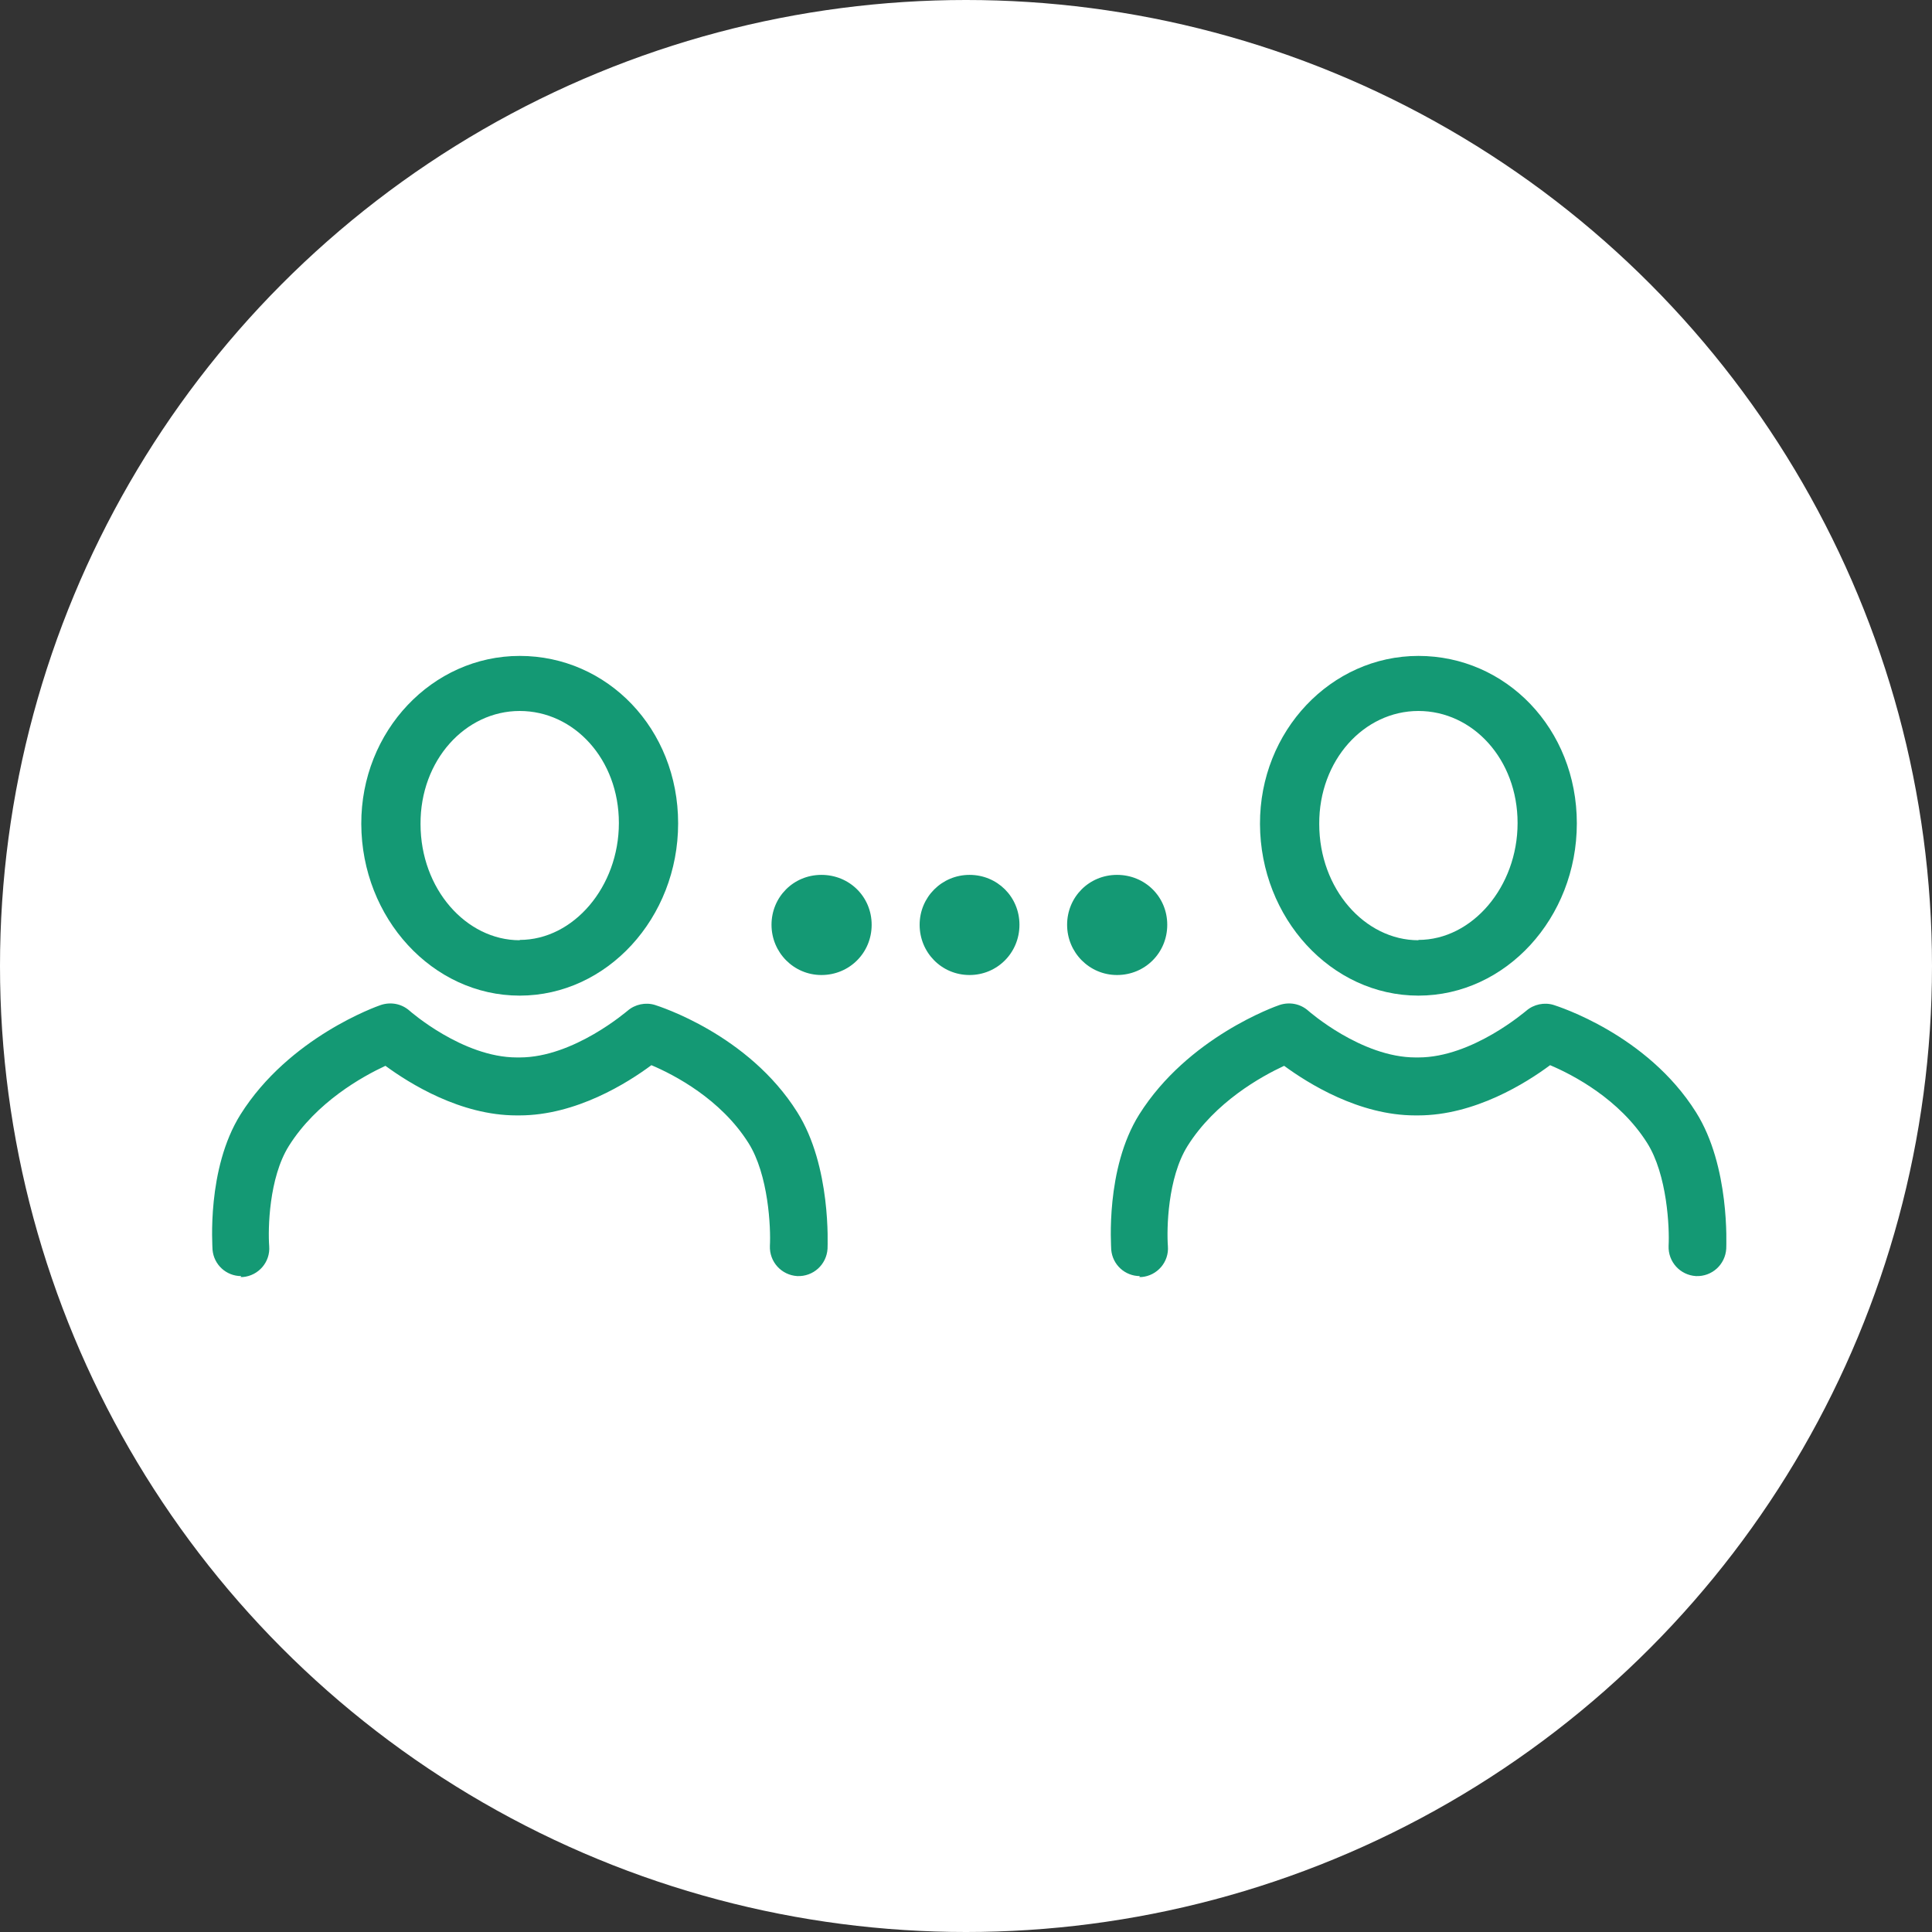
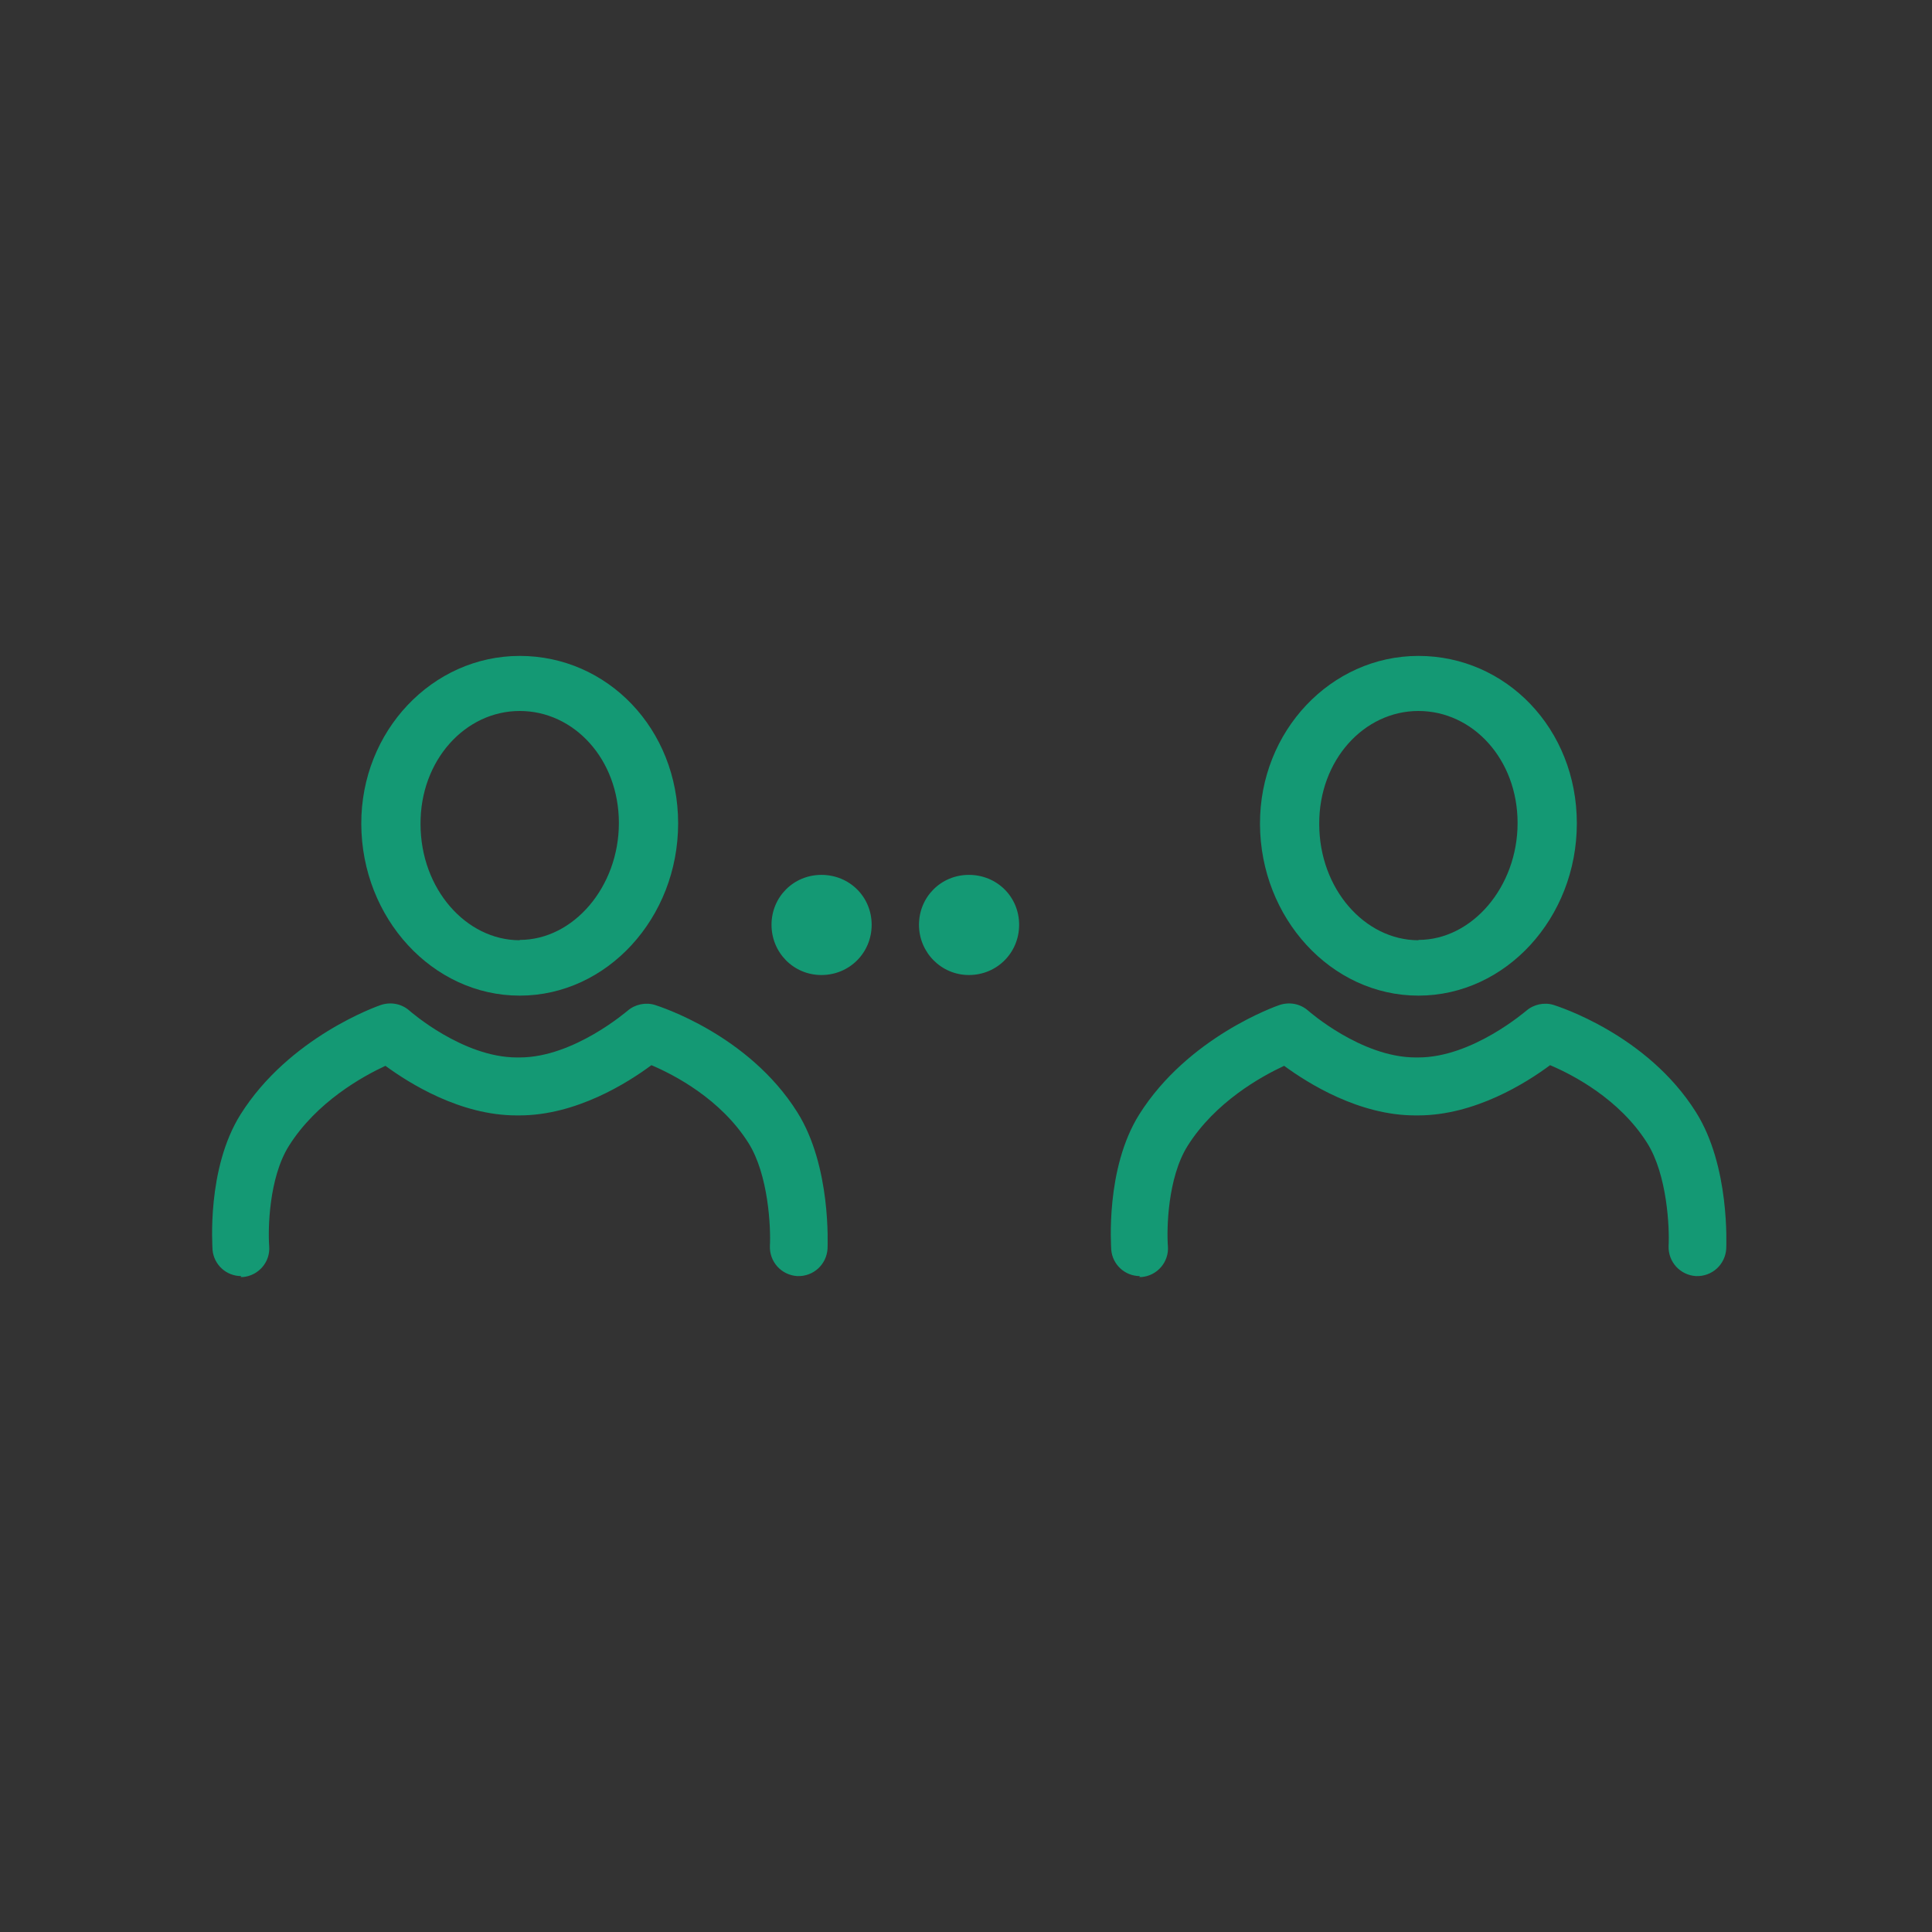
<svg xmlns="http://www.w3.org/2000/svg" id="Layer_2" data-name="Layer 2" viewBox="0 0 60 60">
  <rect x="0" y="0" width="60" height="60" fill="#333333" stroke="none" />
  <defs>
    <style> .cls-1 { fill: #fff; } .cls-2 { fill: #149974; } </style>
  </defs>
  <g id="Layer_1-2" data-name="Layer 1">
    <g>
-       <circle class="cls-1" cx="30" cy="30" r="30" />
-       <path class="cls-2" d="m25.51,30.28c.87,0,1.56-.69,1.56-1.56s-.69-1.55-1.56-1.55-1.55.69-1.55,1.55.69,1.56,1.55,1.56Zm4.6,0c.86,0,1.55-.69,1.55-1.56s-.69-1.55-1.55-1.55-1.55.69-1.55,1.55.68,1.56,1.55,1.56Zm4.58,0c.87,0,1.56-.69,1.56-1.56s-.69-1.55-1.56-1.55-1.55.69-1.55,1.55.69,1.56,1.55,1.56Z" />
+       <path class="cls-2" d="m25.51,30.28c.87,0,1.56-.69,1.56-1.56s-.69-1.55-1.56-1.55-1.55.69-1.55,1.55.69,1.56,1.55,1.56Zc.86,0,1.55-.69,1.55-1.56s-.69-1.55-1.55-1.55-1.55.69-1.55,1.55.68,1.56,1.55,1.56Zm4.58,0c.87,0,1.56-.69,1.56-1.56s-.69-1.55-1.56-1.55-1.55.69-1.55,1.55.69,1.56,1.55,1.56Z" />
      <g>
        <g>
          <path class="cls-2" d="m7.49,39.63c-.46,0-.85-.35-.89-.82,0-.1-.19-2.51.87-4.2,1.51-2.4,4.24-3.36,4.36-3.4.31-.1.64-.04.89.18.01.01,1.65,1.45,3.33,1.45h.09c1.68,0,3.33-1.44,3.35-1.45.23-.2.56-.27.85-.18.12.04,2.9.91,4.42,3.33,1.06,1.68.94,4.14.94,4.24-.03.49-.44.87-.94.85-.49-.03-.87-.44-.85-.94.03-.55-.04-2.21-.67-3.2-.86-1.36-2.3-2.11-3.01-2.41-.74.55-2.34,1.56-4.1,1.56h-.09c-1.74,0-3.32-.99-4.07-1.54-.71.33-2.14,1.12-3,2.49-.62.99-.65,2.58-.61,3.11.04.49-.33.92-.82.96-.02,0-.05,0-.07,0Z" />
          <path class="cls-2" d="m16.14,20.37c-2.71,0-4.93,2.33-4.92,5.22.01,2.92,2.21,5.33,4.92,5.33s4.92-2.41,4.92-5.35-2.2-5.2-4.92-5.2Zm0,8.83c-1.66,0-3.08-1.59-3.08-3.61-.01-1.98,1.39-3.51,3.08-3.51s3.08,1.5,3.08,3.48-1.41,3.63-3.08,3.63Z" />
        </g>
        <g>
          <path class="cls-2" d="m35.4,39.63c-.46,0-.85-.35-.89-.82,0-.1-.19-2.51.87-4.2,1.51-2.4,4.24-3.36,4.36-3.4.31-.1.64-.04.89.18.01.01,1.65,1.45,3.33,1.45h.09c1.68,0,3.33-1.44,3.35-1.45.23-.2.56-.27.85-.18.12.04,2.9.91,4.42,3.33,1.06,1.68.94,4.14.94,4.24-.03.49-.44.87-.94.85-.49-.03-.87-.44-.85-.94.03-.55-.04-2.21-.67-3.2-.86-1.36-2.3-2.11-3.01-2.41-.74.55-2.34,1.56-4.1,1.56h-.09c-1.74,0-3.32-.99-4.07-1.54-.71.33-2.14,1.12-3,2.49-.62.99-.65,2.58-.61,3.11.04.49-.33.92-.82.96-.02,0-.05,0-.07,0Z" />
          <path class="cls-2" d="m44.05,20.37c-2.71,0-4.93,2.33-4.92,5.22.01,2.92,2.21,5.33,4.92,5.33s4.92-2.41,4.92-5.35-2.2-5.2-4.92-5.2Zm0,8.83c-1.66,0-3.08-1.59-3.08-3.61-.01-1.98,1.39-3.51,3.08-3.51s3.08,1.5,3.08,3.48-1.41,3.63-3.08,3.63Z" />
        </g>
      </g>
    </g>
  </g>
</svg>